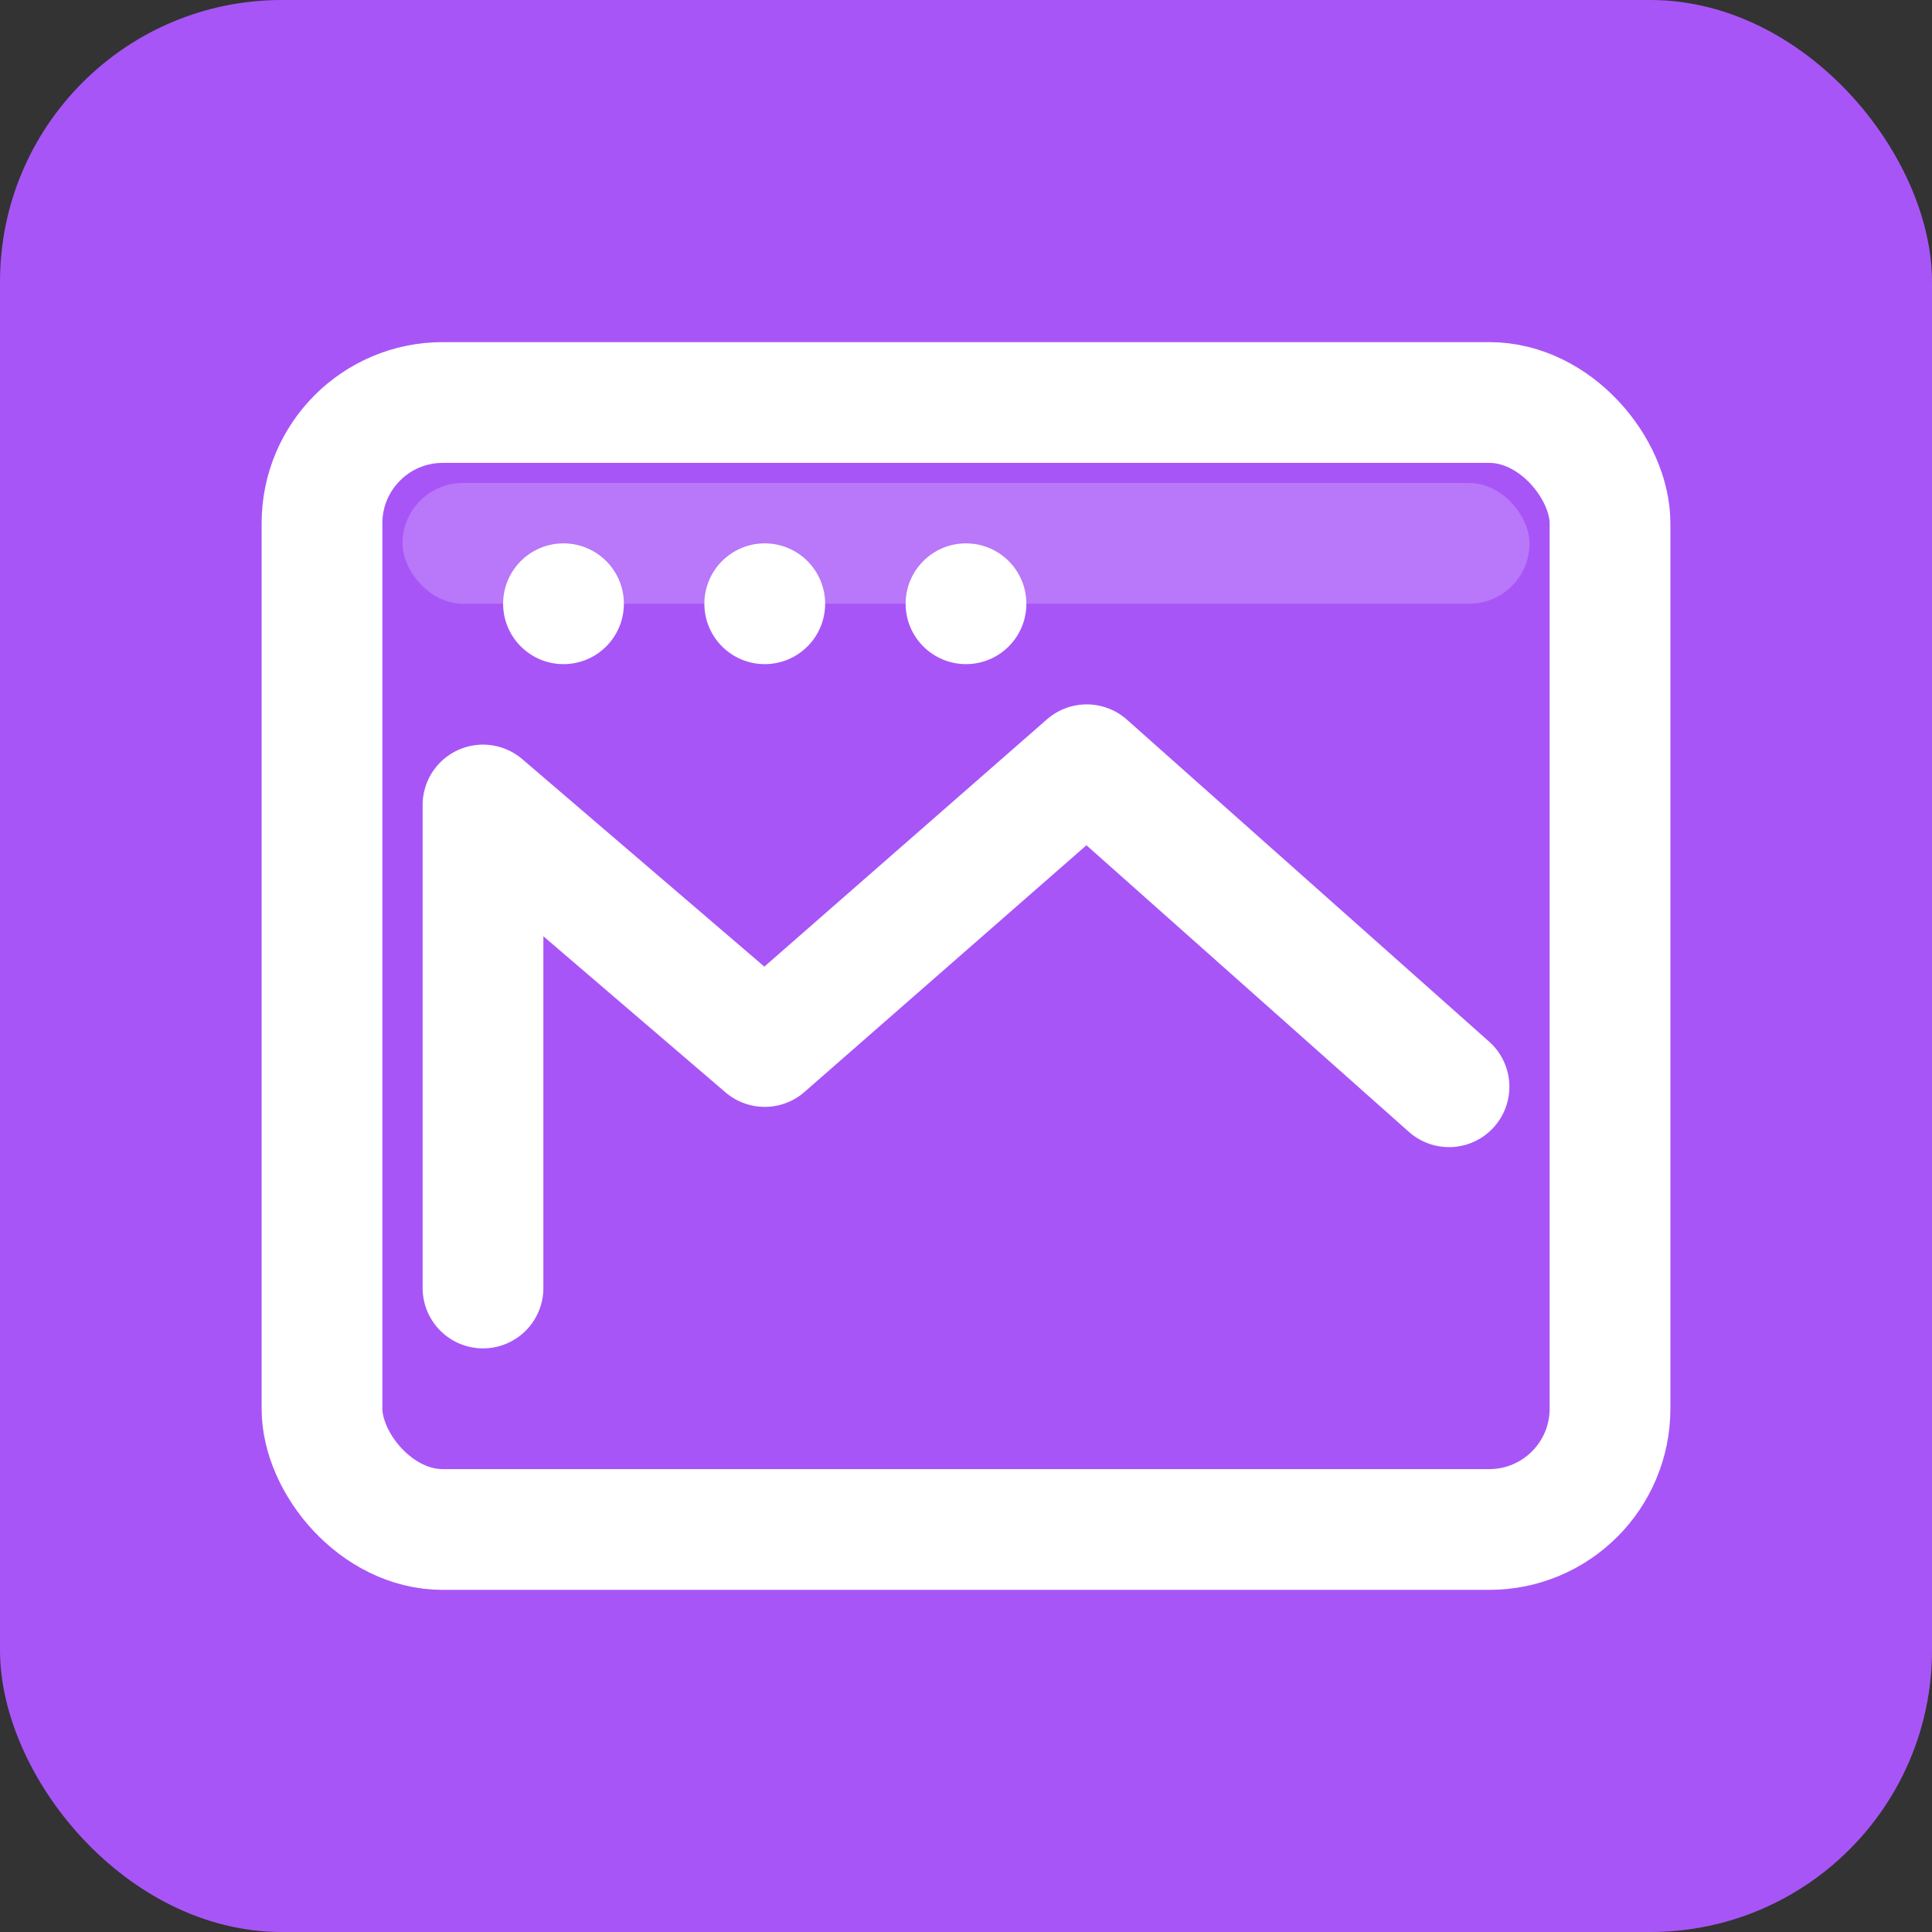
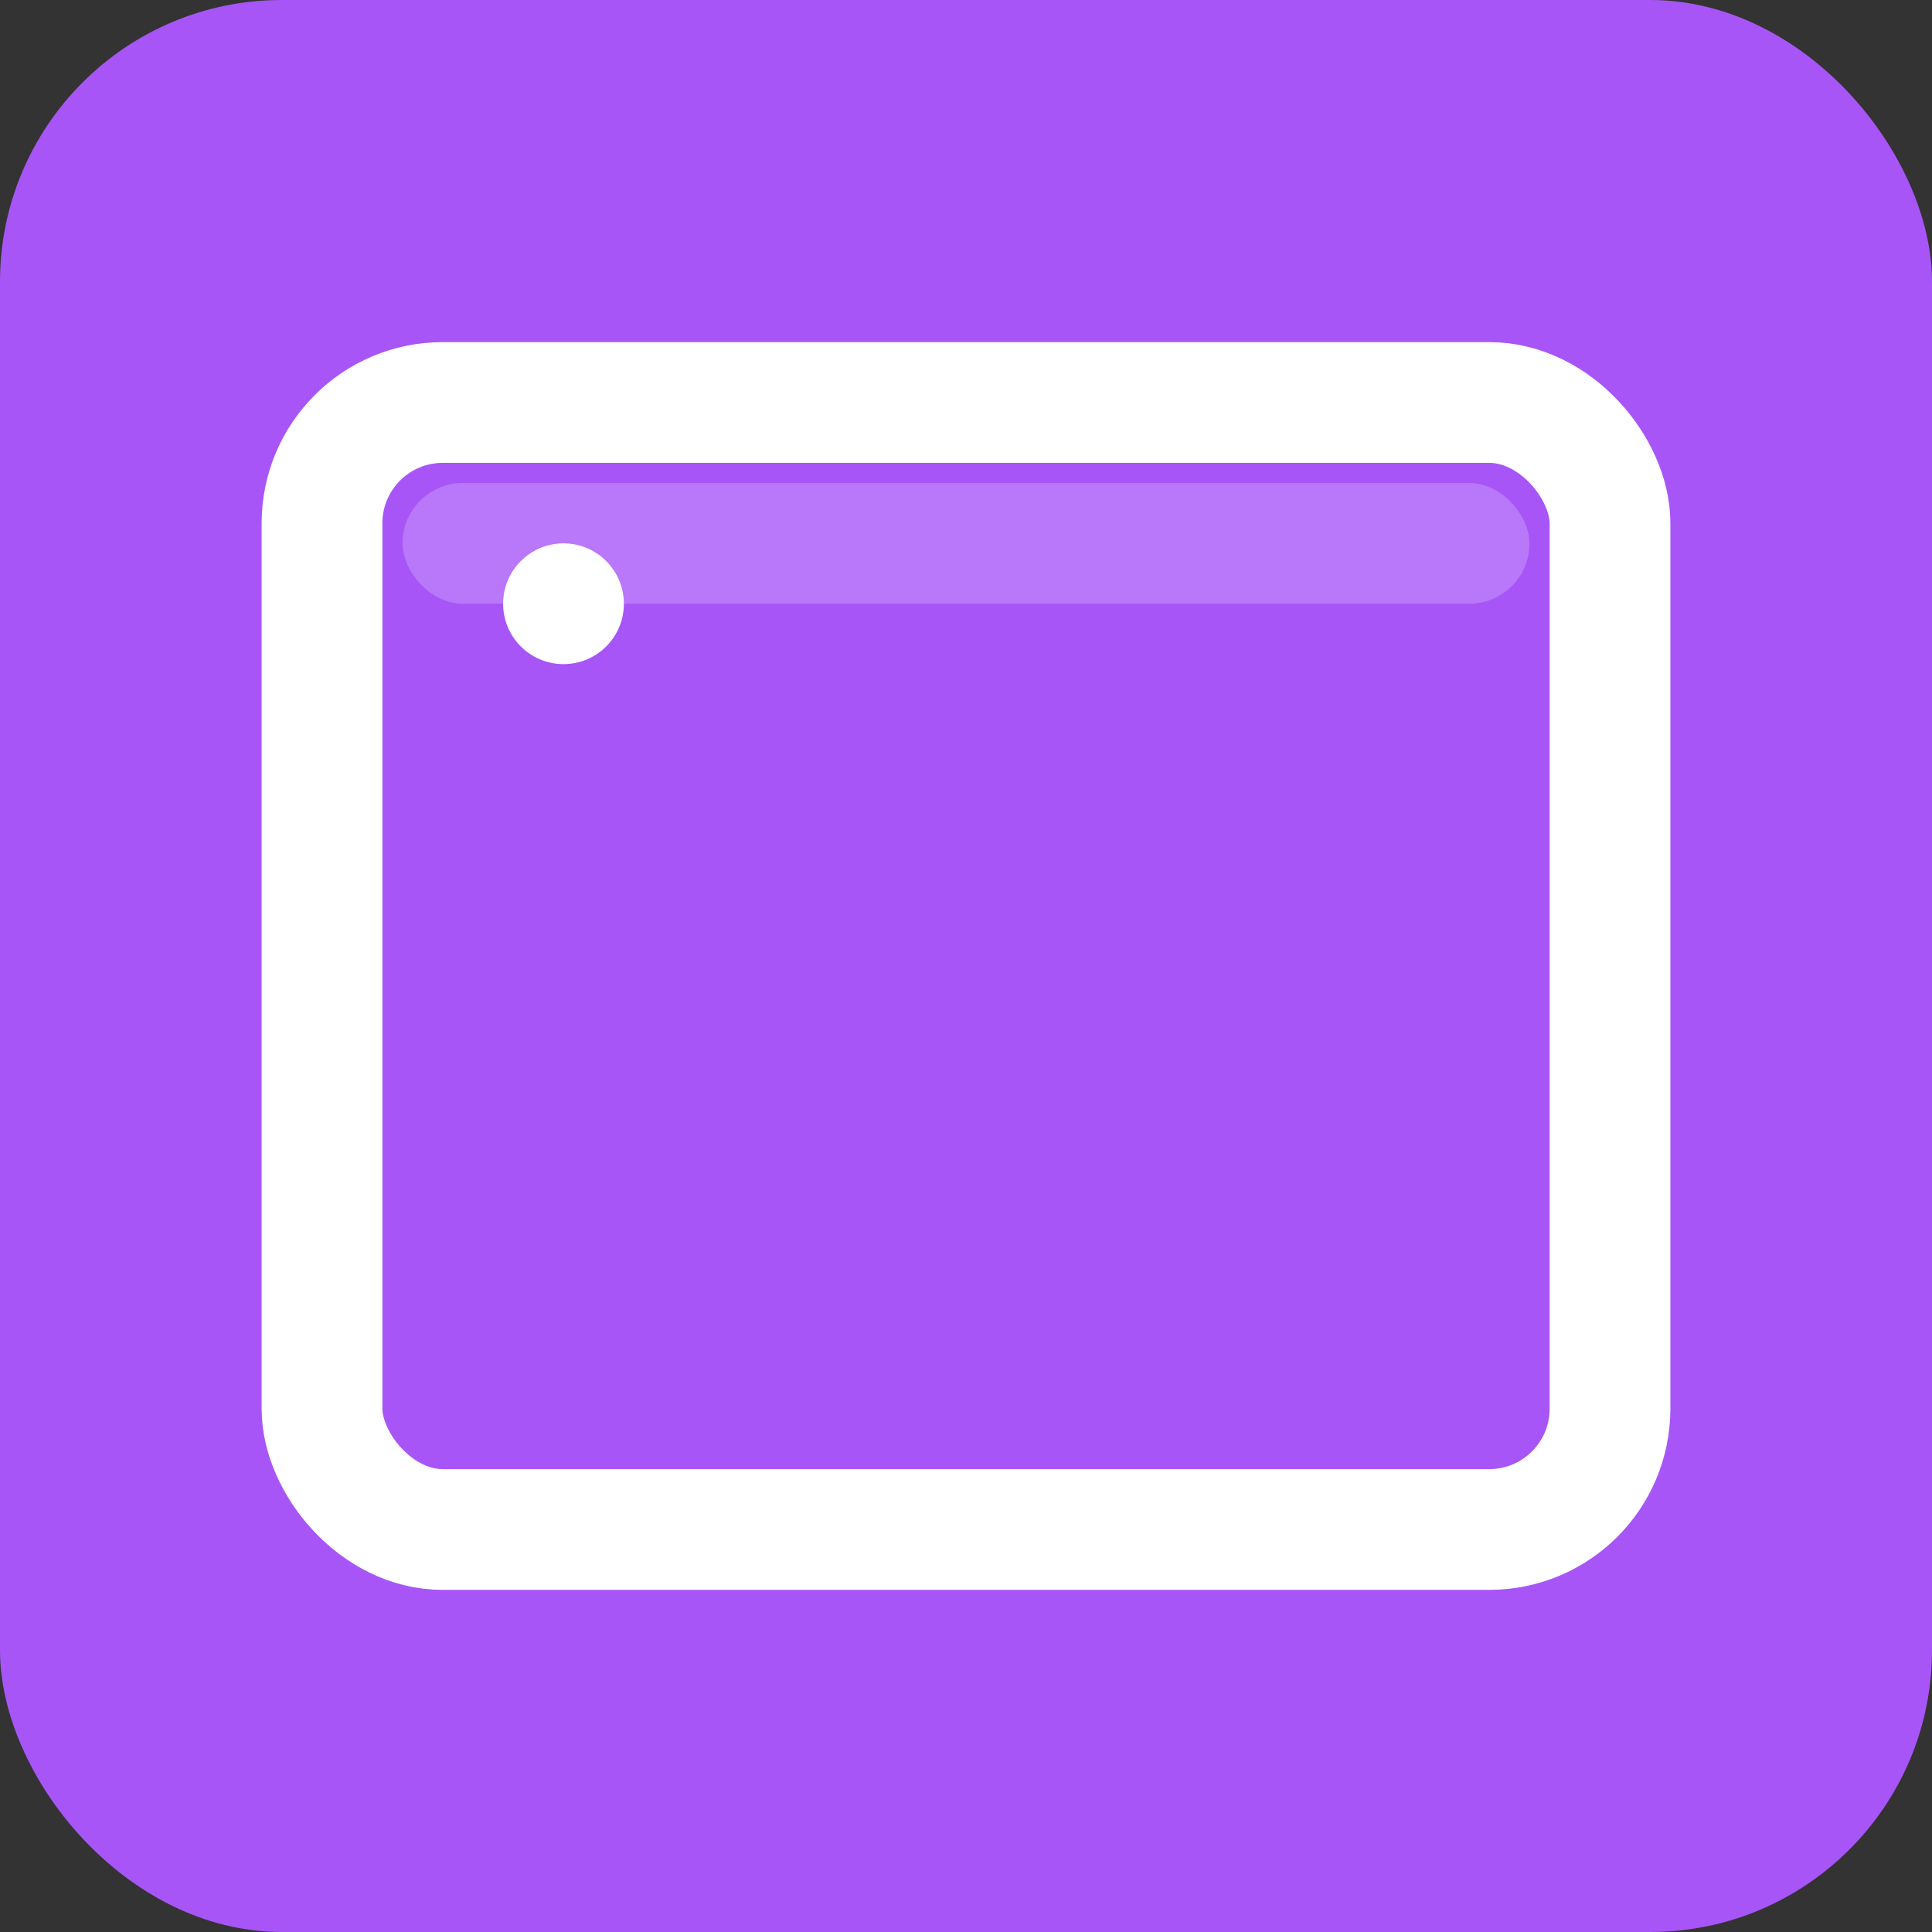
<svg xmlns="http://www.w3.org/2000/svg" width="96" height="96" viewBox="0 0 96 96" fill="none">
  <rect x="0" y="0" width="96" height="96" fill="#333333" stroke="none" />
  <rect x="0" y="0" width="96" height="96" rx="14" fill="#A855F7" />
  <rect x="16" y="20" width="64" height="56" rx="6" stroke="#FFFFFF" stroke-width="6" fill="none" />
-   <path d="M24 64V40L38 52L54 38L72 54" stroke="#FFFFFF" stroke-width="6" stroke-linecap="round" stroke-linejoin="round" fill="none" />
  <rect x="20" y="24" width="56" height="6" rx="3" fill="#FFFFFF" opacity="0.2" />
  <circle cx="28" cy="30" r="3" fill="#FFFFFF" />
-   <circle cx="38" cy="30" r="3" fill="#FFFFFF" />
-   <circle cx="48" cy="30" r="3" fill="#FFFFFF" />
</svg>